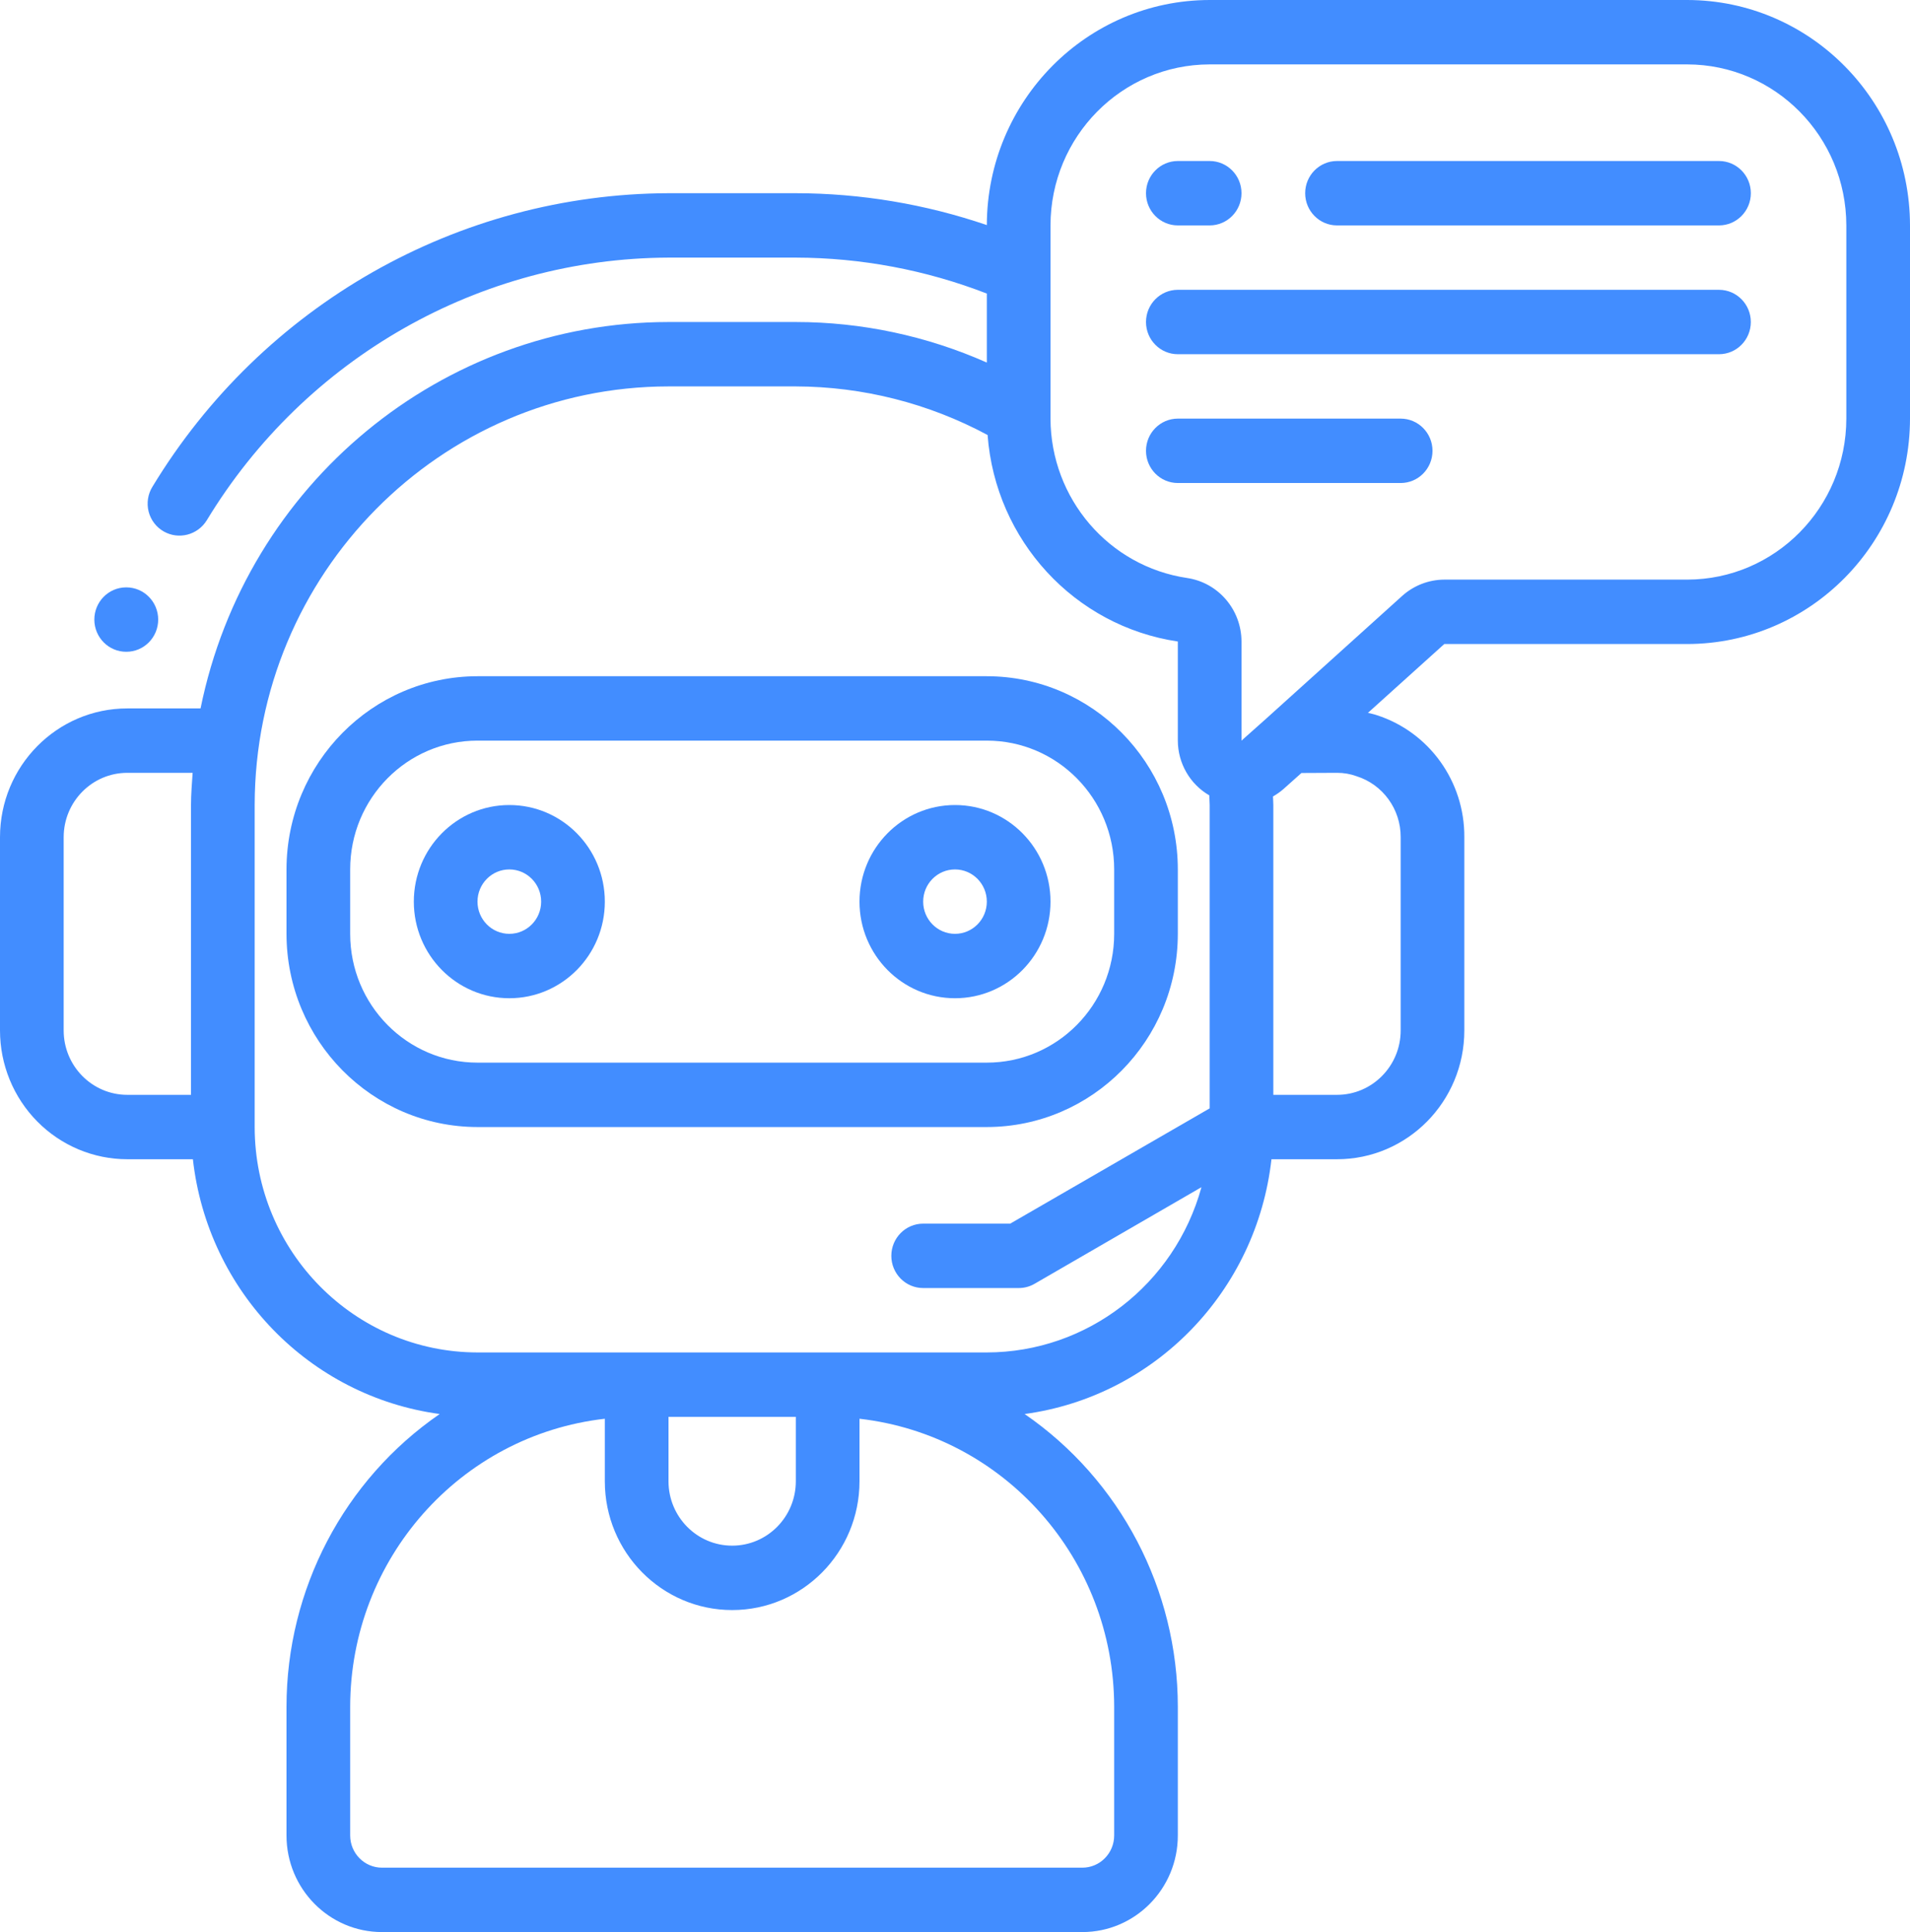
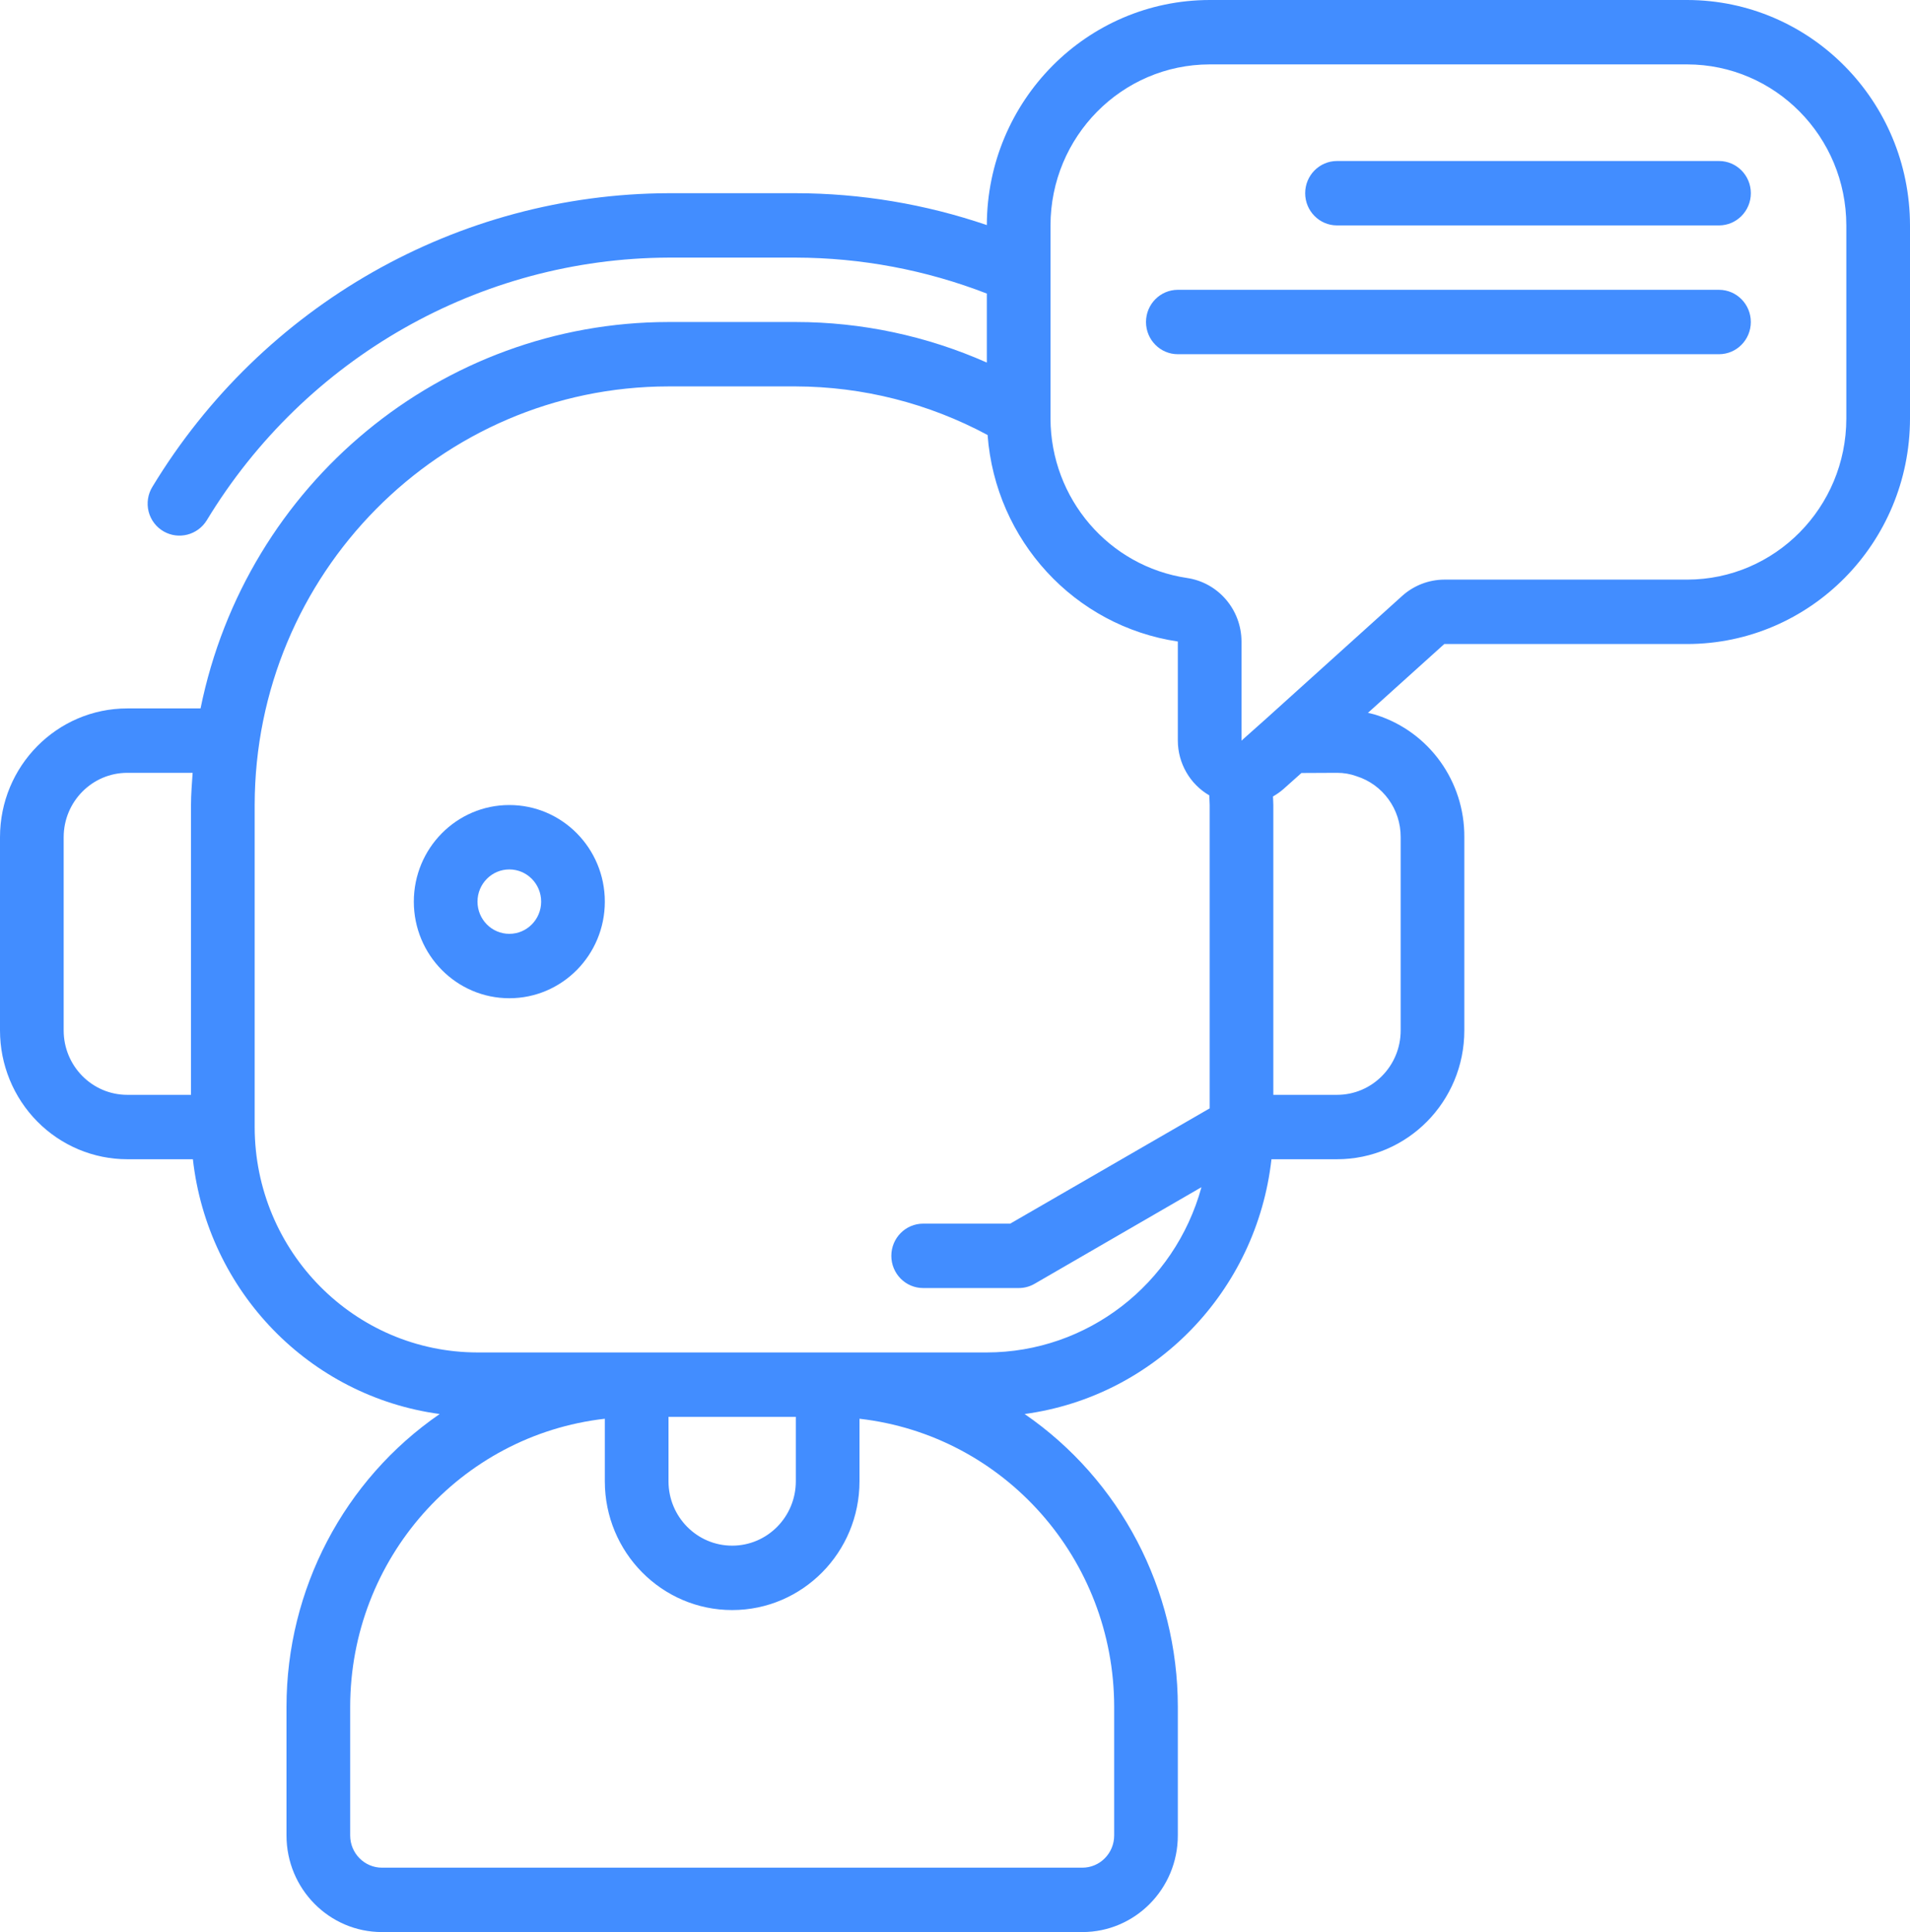
<svg xmlns="http://www.w3.org/2000/svg" width="89" height="90" viewBox="0 0 89 90" fill="none">
-   <path d="M5.888 30.361C5.068 30.366 4.401 29.698 4.396 28.87C4.392 28.041 5.052 27.366 5.871 27.361H5.888C6.707 27.361 7.371 28.033 7.371 28.861C7.371 29.69 6.707 30.361 5.888 30.361Z" fill="#428DFF" />
-   <path d="M54.883 43.5V40.5C54.879 35.532 50.897 31.505 45.983 31.5H22.25C17.337 31.505 13.355 35.532 13.35 40.5V43.5C13.355 48.468 17.337 52.495 22.25 52.5H45.983C50.897 52.495 54.879 48.468 54.883 43.5ZM16.317 43.5V40.5C16.317 37.186 18.973 34.5 22.25 34.5H45.983C49.26 34.5 51.917 37.186 51.917 40.5V43.5C51.917 46.814 49.26 49.5 45.983 49.5H22.25C18.973 49.5 16.317 46.814 16.317 43.5Z" fill="#428DFF" />
  <path d="M23.733 37.5C21.276 37.5 19.283 39.515 19.283 42C19.283 44.485 21.276 46.5 23.733 46.5C26.191 46.5 28.183 44.485 28.183 42C28.183 39.515 26.191 37.5 23.733 37.5ZM23.733 43.5C22.914 43.5 22.25 42.828 22.25 42C22.25 41.172 22.914 40.5 23.733 40.5C24.552 40.5 25.216 41.172 25.216 42C25.216 42.828 24.552 43.5 23.733 43.5Z" fill="#428DFF" />
-   <path d="M48.95 42C48.95 39.515 46.958 37.5 44.5 37.5C42.042 37.5 40.05 39.515 40.05 42C40.05 44.485 42.042 46.5 44.5 46.5C46.958 46.5 48.95 44.485 48.95 42ZM44.5 43.5C43.681 43.5 43.017 42.828 43.017 42C43.017 41.172 43.681 40.5 44.5 40.5C45.319 40.5 45.983 41.172 45.983 42C45.983 42.828 45.319 43.5 44.5 43.5Z" fill="#428DFF" />
  <path d="M78.617 0H56.367C50.641 0.007 45.999 4.695 45.983 10.485C43.116 9.506 40.11 9.004 37.083 9H31.15C21.333 9.035 12.234 14.209 7.104 22.672C6.89 23.017 6.826 23.436 6.925 23.83C7.025 24.224 7.281 24.559 7.632 24.758C8.329 25.152 9.21 24.923 9.634 24.238C14.225 16.665 22.366 12.035 31.15 12H37.083C40.126 12.007 43.142 12.574 45.983 13.675V16.889C43.177 15.645 40.147 15.002 37.083 15H31.15C20.58 15.012 11.473 22.53 9.345 33H5.933C2.656 33 0 35.686 0 39V48C0 49.591 0.625 51.117 1.738 52.243C2.851 53.368 4.36 54 5.933 54H8.988C9.679 60.154 14.418 65.044 20.488 65.868C16.025 68.939 13.353 74.042 13.35 79.5V85.5C13.35 87.985 15.342 90 17.8 90H50.433C52.891 90 54.883 87.985 54.883 85.5V79.5C54.88 74.042 52.208 68.939 47.745 65.868C53.815 65.044 58.554 60.154 59.246 54H62.3C65.577 54 68.233 51.314 68.233 48V39C68.251 36.405 66.597 34.1 64.151 33.313C64.021 33.266 63.878 33.243 63.742 33.206L67.299 30H78.617C84.349 29.993 88.993 25.296 89 19.5V10.5C88.993 4.704 84.349 0.007 78.617 0ZM2.967 48V39C2.967 37.343 4.295 36 5.933 36H8.976C8.943 36.498 8.9 36.993 8.9 37.5V51H5.933C4.295 51 2.967 49.657 2.967 48ZM31.15 66H37.083V69C37.083 70.657 35.755 72 34.117 72C32.478 72 31.15 70.657 31.15 69V66ZM51.917 79.5V85.5C51.917 86.328 51.253 87 50.433 87H17.8C16.981 87 16.317 86.328 16.317 85.5V79.5C16.326 72.629 21.432 66.859 28.183 66.088V69C28.183 72.314 30.84 75 34.117 75C37.394 75 40.05 72.314 40.05 69V66.088C46.802 66.859 51.907 72.629 51.917 79.5ZM45.983 63H22.25C16.518 62.993 11.873 58.296 11.867 52.5V37.5C11.879 26.736 20.505 18.012 31.15 18H37.083C40.2 18.009 43.267 18.785 46.019 20.264C46.386 25.172 50.068 29.167 54.883 29.883V34.5C54.886 35.554 55.446 36.526 56.35 37.05C56.35 37.2 56.367 37.35 56.367 37.5V51.63L47.072 57H43.017C42.197 57 41.533 57.672 41.533 58.5C41.533 59.328 42.197 60 43.017 60H47.467C47.727 60.001 47.983 59.933 48.208 59.802L55.984 55.302C54.736 59.846 50.647 62.994 45.983 63ZM62.3 36C62.61 35.998 62.918 36.051 63.209 36.157C64.439 36.544 65.274 37.698 65.267 39V48C65.267 49.657 63.938 51 62.3 51H59.333V37.5C59.333 37.367 59.32 37.234 59.317 37.101C59.489 37.003 59.652 36.888 59.802 36.758L60.643 36.008L62.3 36ZM86.033 19.5C86.028 23.64 82.711 26.995 78.617 27H67.299C66.58 27.003 65.886 27.27 65.347 27.75L59.029 33.45L57.85 34.5V29.883C57.846 28.398 56.767 27.139 55.313 26.924C51.668 26.382 48.962 23.226 48.95 19.5V10.5C48.955 6.36 52.273 3.005 56.367 3H78.617C82.711 3.005 86.028 6.36 86.033 10.5V19.5Z" fill="#428DFF" />
-   <path d="M54.883 10.5H56.367C57.186 10.5 57.85 9.828 57.85 9C57.85 8.172 57.186 7.5 56.367 7.5H54.883C54.064 7.5 53.4 8.172 53.4 9C53.4 9.828 54.064 10.5 54.883 10.5Z" fill="#428DFF" />
  <path d="M80.1 7.5H62.3C61.481 7.5 60.817 8.172 60.817 9C60.817 9.828 61.481 10.5 62.3 10.5H80.1C80.919 10.5 81.584 9.828 81.584 9C81.584 8.172 80.919 7.5 80.1 7.5Z" fill="#428DFF" />
  <path d="M80.1 13.5H54.883C54.064 13.5 53.4 14.172 53.4 15C53.4 15.828 54.064 16.5 54.883 16.5H80.1C80.919 16.5 81.583 15.828 81.583 15C81.583 14.172 80.919 13.5 80.1 13.5Z" fill="#428DFF" />
-   <path d="M65.267 19.5H54.883C54.064 19.5 53.4 20.172 53.4 21C53.4 21.828 54.064 22.5 54.883 22.5H65.267C66.086 22.5 66.75 21.828 66.75 21C66.75 20.172 66.086 19.5 65.267 19.5Z" fill="#428DFF" />
</svg>